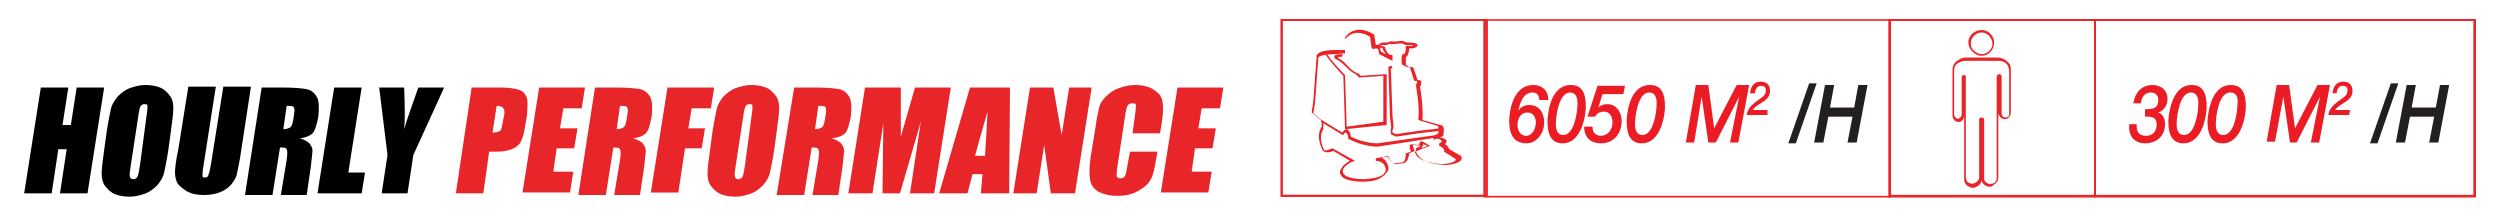
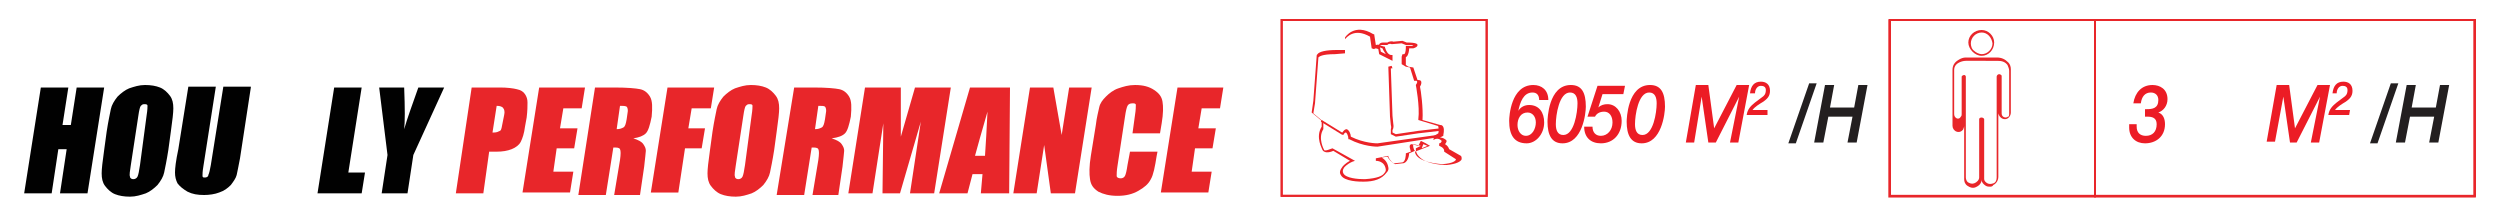
<svg xmlns="http://www.w3.org/2000/svg" xmlns:xlink="http://www.w3.org/1999/xlink" version="1.1" id="Layer_1" x="0px" y="0px" viewBox="0 0 300 26" style="enable-background:new 0 0 300 26;" xml:space="preserve">
  <style type="text/css">
	.st0{fill:#010101;}
	.st1{fill:#E8262A;}
	.st2{fill:none;stroke:#E8262A;stroke-width:0.239;stroke-miterlimit:2.613;}
	.st3{fill:#EB2227;}
	.st4{fill:#EC1C25;}
	.st5{fill:#231F20;}
	.st6{clip-path:url(#SVGID_2_);}
	.st7{fill-rule:evenodd;clip-rule:evenodd;fill:#E5E6E6;}
	.st8{fill-rule:evenodd;clip-rule:evenodd;fill:#939597;}
	.st9{fill:#FFFFFF;}
	.st10{fill-rule:evenodd;clip-rule:evenodd;fill:#FFFFFF;}
</style>
  <g>
    <g>
      <path class="st0" d="M12.5,10.5l-2,12.7H7.2L8,17.9H7l-0.8,5.3H2.9l2-12.7h3.3l-0.7,4.5h1l0.7-4.5H12.5z" />
      <path class="st0" d="M20.2,18c-0.2,1.3-0.4,2.2-0.5,2.7c-0.1,0.5-0.4,1-0.8,1.5c-0.4,0.4-0.9,0.8-1.4,1c-0.6,0.2-1.2,0.4-1.9,0.4    c-0.7,0-1.3-0.1-1.8-0.3c-0.5-0.2-0.9-0.6-1.2-1c-0.3-0.4-0.4-0.9-0.4-1.5c0-0.5,0.1-1.4,0.3-2.8l0.3-2.2c0.2-1.3,0.4-2.2,0.5-2.7    c0.1-0.5,0.4-1,0.8-1.5c0.4-0.4,0.9-0.8,1.4-1c0.6-0.2,1.2-0.4,1.9-0.4c0.7,0,1.3,0.1,1.8,0.3c0.5,0.2,0.9,0.6,1.2,1    s0.4,0.9,0.4,1.5c0,0.5-0.1,1.4-0.3,2.8L20.2,18z M17.6,13.8c0.1-0.6,0.1-1,0.1-1.1c0-0.2-0.2-0.2-0.4-0.2c-0.2,0-0.3,0.1-0.4,0.2    c-0.1,0.1-0.2,0.5-0.3,1.2l-0.9,5.9c-0.1,0.7-0.2,1.2-0.1,1.4c0,0.2,0.2,0.3,0.4,0.3c0.2,0,0.4-0.1,0.5-0.3    c0.1-0.2,0.2-0.7,0.3-1.4L17.6,13.8z" />
      <path class="st0" d="M30.1,10.5L28.8,19c-0.2,1-0.3,1.6-0.4,2c-0.1,0.4-0.4,0.8-0.7,1.2c-0.4,0.4-0.8,0.7-1.4,0.9    c-0.5,0.2-1.2,0.3-1.8,0.3c-0.8,0-1.4-0.1-2-0.4c-0.5-0.3-0.9-0.6-1.2-1c-0.2-0.4-0.3-0.8-0.3-1.3s0.1-1.4,0.4-2.8l1.2-7.5h3.3    L24.4,20c-0.1,0.6-0.1,0.9-0.1,1.1c0,0.2,0.1,0.2,0.3,0.2c0.2,0,0.4-0.1,0.4-0.3c0.1-0.2,0.2-0.6,0.3-1.2l1.5-9.4H30.1z" />
-       <path class="st0" d="M31.4,10.5h2.3c1.6,0,2.6,0.1,3.1,0.2c0.5,0.1,0.9,0.4,1.2,0.9s0.3,1.3,0.2,2.4c-0.2,1-0.4,1.7-0.7,2    c-0.3,0.3-0.8,0.5-1.5,0.6c0.6,0.2,1,0.4,1.2,0.7c0.2,0.3,0.3,0.5,0.3,0.8c0,0.2-0.1,0.9-0.2,1.9l-0.5,3.4h-3.1l0.7-4.2    c0.1-0.7,0.1-1.1,0-1.3s-0.4-0.2-0.8-0.2l-0.9,5.7h-3.3L31.4,10.5z M34.4,12.7l-0.4,2.8c0.4,0,0.6-0.1,0.8-0.2    c0.2-0.1,0.3-0.4,0.4-1l0.1-0.7c0.1-0.4,0-0.7-0.1-0.8C35,12.7,34.8,12.7,34.4,12.7z" />
      <path class="st0" d="M43.4,10.5l-1.6,10.2h2l-0.4,2.5h-5.3l2-12.7H43.4z" />
      <path class="st0" d="M53.3,10.5l-3.7,8.1l-0.7,4.6h-3.1l0.7-4.6l-1-8.1h3c0.1,2.5,0.1,4.2,0,5c0.4-1.4,1-3,1.7-5H53.3z" />
    </g>
    <g>
      <path class="st1" d="M56.6,10.5H60c0.9,0,1.6,0.1,2,0.2c0.5,0.1,0.8,0.3,1,0.6c0.2,0.3,0.3,0.6,0.3,1c0,0.4,0,1-0.1,1.8L63,15.2    c-0.1,0.8-0.3,1.4-0.5,1.8c-0.2,0.4-0.6,0.7-1.1,0.9c-0.5,0.2-1.1,0.3-1.8,0.3h-0.9L58,23.2h-3.3L56.6,10.5z M59.6,12.7l-0.5,3.2    c0.1,0,0.2,0,0.2,0c0.3,0,0.5-0.1,0.7-0.2s0.2-0.5,0.3-0.9l0.2-1c0.1-0.4,0-0.7-0.1-0.8C60.3,12.8,60,12.7,59.6,12.7z" />
      <path class="st1" d="M64.7,10.5h5.5l-0.4,2.5h-2.2l-0.4,2.4h2.1l-0.4,2.4h-2.1l-0.4,2.8h2.4l-0.4,2.5h-5.7L64.7,10.5z" />
      <path class="st1" d="M71.4,10.5h2.3c1.6,0,2.6,0.1,3.1,0.2c0.5,0.1,0.9,0.4,1.2,0.9s0.3,1.3,0.2,2.4c-0.2,1-0.4,1.7-0.7,2    c-0.3,0.3-0.8,0.5-1.5,0.6c0.6,0.2,1,0.4,1.2,0.7c0.2,0.3,0.3,0.5,0.3,0.8c0,0.2-0.1,0.9-0.2,1.9l-0.5,3.4h-3.1l0.7-4.2    c0.1-0.7,0.1-1.1,0-1.3s-0.4-0.2-0.8-0.2l-0.9,5.7h-3.3L71.4,10.5z M74.4,12.7l-0.4,2.8c0.4,0,0.6-0.1,0.8-0.2    c0.2-0.1,0.3-0.4,0.4-1l0.1-0.7c0.1-0.4,0-0.7-0.1-0.8C75,12.7,74.8,12.7,74.4,12.7z" />
      <path class="st1" d="M80.1,10.5h5.6l-0.4,2.5H83l-0.4,2.4h2l-0.4,2.4h-2l-0.8,5.3h-3.3L80.1,10.5z" />
      <path class="st1" d="M92.9,18c-0.2,1.3-0.4,2.2-0.5,2.7c-0.1,0.5-0.4,1-0.8,1.5c-0.4,0.4-0.9,0.8-1.4,1c-0.6,0.2-1.2,0.4-1.9,0.4    c-0.7,0-1.3-0.1-1.8-0.3c-0.5-0.2-0.9-0.6-1.2-1c-0.3-0.4-0.4-0.9-0.4-1.5c0-0.5,0.1-1.4,0.3-2.8l0.3-2.2c0.2-1.3,0.4-2.2,0.5-2.7    c0.1-0.5,0.4-1,0.8-1.5c0.4-0.4,0.9-0.8,1.4-1c0.6-0.2,1.2-0.4,1.9-0.4c0.7,0,1.3,0.1,1.8,0.3c0.5,0.2,0.9,0.6,1.2,1    s0.4,0.9,0.4,1.5c0,0.5-0.1,1.4-0.3,2.8L92.9,18z M90.2,13.8c0.1-0.6,0.1-1,0.1-1.1c0-0.2-0.2-0.2-0.4-0.2c-0.2,0-0.3,0.1-0.4,0.2    s-0.2,0.5-0.3,1.2l-0.9,5.9c-0.1,0.7-0.2,1.2-0.1,1.4c0,0.2,0.2,0.3,0.4,0.3c0.2,0,0.4-0.1,0.5-0.3c0.1-0.2,0.2-0.7,0.3-1.4    L90.2,13.8z" />
      <path class="st1" d="M95.3,10.5h2.3c1.6,0,2.6,0.1,3.1,0.2c0.5,0.1,0.9,0.4,1.2,0.9s0.3,1.3,0.2,2.4c-0.2,1-0.4,1.7-0.7,2    c-0.3,0.3-0.8,0.5-1.6,0.6c0.6,0.2,1,0.4,1.2,0.7c0.2,0.3,0.3,0.5,0.3,0.8c0,0.2-0.1,0.9-0.2,1.9l-0.5,3.4h-3.1l0.7-4.2    c0.1-0.7,0.1-1.1,0-1.3s-0.4-0.2-0.8-0.2l-0.9,5.7h-3.3L95.3,10.5z M98.2,12.7l-0.4,2.8c0.4,0,0.6-0.1,0.8-0.2    c0.2-0.1,0.3-0.4,0.4-1l0.1-0.7c0.1-0.4,0-0.7-0.1-0.8C98.9,12.7,98.6,12.7,98.2,12.7z" />
      <path class="st1" d="M114.1,10.5l-2,12.7h-2.9l1.3-8.6l-2.5,8.6h-2.1l0.1-8.4l-1.3,8.4h-2.9l2-12.7h4.3c0,0.8,0,1.7,0,2.7l0,3.2    l1.7-5.9H114.1z" />
      <path class="st1" d="M121.2,10.5l-0.1,12.7h-3.4l0.2-2.3h-1.2l-0.6,2.3h-3.4l3.7-12.7H121.2z M118.2,18.7c0.1-1.4,0.2-3.2,0.3-5.3    c-0.7,2.4-1.2,4.2-1.5,5.3H118.2z" />
      <path class="st1" d="M131,10.5l-2,12.7h-2.9l-0.8-5.8l-0.9,5.8h-2.8l2-12.7h2.8l1,5.7l0.9-5.7H131z" />
      <path class="st1" d="M139.2,16h-3.3l0.3-2.2c0.1-0.6,0.1-1,0.1-1.2c0-0.2-0.2-0.2-0.4-0.2c-0.3,0-0.5,0.1-0.6,0.3    c-0.1,0.2-0.2,0.6-0.3,1.3l-0.9,5.9c-0.1,0.6-0.1,1-0.1,1.2c0,0.2,0.2,0.3,0.5,0.3c0.2,0,0.4-0.1,0.5-0.3c0.1-0.2,0.2-0.6,0.3-1.3    l0.3-1.6h3.3l-0.1,0.5c-0.2,1.3-0.4,2.3-0.7,2.8c-0.3,0.6-0.8,1-1.5,1.4c-0.7,0.4-1.5,0.6-2.5,0.6c-1,0-1.7-0.2-2.3-0.5    c-0.6-0.4-0.9-0.8-1-1.5c-0.1-0.6-0.1-1.6,0.1-2.8l0.6-3.7c0.1-0.9,0.3-1.6,0.4-2.1c0.1-0.5,0.4-0.9,0.8-1.3    c0.4-0.4,0.9-0.8,1.5-1c0.6-0.2,1.2-0.4,2-0.4c1,0,1.7,0.2,2.3,0.6c0.6,0.4,0.9,0.8,1,1.4c0.1,0.6,0.1,1.4-0.1,2.6L139.2,16z" />
      <path class="st1" d="M141.3,10.5h5.5l-0.4,2.5h-2.2l-0.4,2.4h2.1l-0.4,2.4h-2.1l-0.4,2.8h2.4l-0.4,2.5h-5.7L141.3,10.5z" />
    </g>
    <rect x="153.8" y="2.4" class="st2" width="24.6" height="21.1" />
    <rect x="251.4" y="2.4" class="st2" width="45.6" height="21.1" />
    <rect x="226.8" y="2.4" class="st2" width="24.6" height="21.1" />
    <rect x="153.8" y="2.4" class="st2" width="24.6" height="21.1" />
    <g>
      <path class="st1" d="M297.1,23.7h-45.8V2.3h45.8V23.7z M251.5,23.5h45.3V2.5h-45.3V23.5z" />
    </g>
    <g>
      <path class="st1" d="M251.5,23.7h-24.9V2.3h24.9V23.7z M226.9,23.5h24.4V2.5h-24.4V23.5z" />
    </g>
-     <path class="st1" d="M238.8,22.4c-0.2,0-0.3,0-0.5-0.1c-0.3-0.2-0.5-0.4-0.5-0.7l0-0.1c0,0.5-0.3,0.8-0.8,1c-0.3,0.1-0.6,0-0.9-0.2   c-0.3-0.2-0.4-0.5-0.4-0.8l0-1.2l0-6.4c0,0.2-0.1,0.3-0.1,0.4c-0.2,0.3-0.5,0.4-0.8,0.3c-0.3-0.1-0.5-0.4-0.5-0.7l0-0.1V8.4   c0-0.5,0.2-0.9,0.7-1.2c0.3-0.2,0.6-0.3,0.9-0.3h0c0.7,0,1.4,0,2.1,0h1.6c0.6,0,1,0.2,1.4,0.6c0.2,0.2,0.3,0.5,0.3,0.8   c0,1.7,0,3.5,0,5.2c0,0.4-0.3,0.8-0.7,0.8h0c-0.4,0-0.7-0.3-0.8-0.7l0,3.3c0,1.4,0,2.9,0,4.3c0,0.4-0.2,0.8-0.6,1   C239.1,22.4,238.9,22.4,238.8,22.4 M237.8,14.1c0.1,0,0.3,0.1,0.3,0.2l0,0.1v6.9l0,0.2c0,0.2,0.2,0.4,0.4,0.5   c0.2,0.1,0.4,0.1,0.7,0c0.3-0.1,0.4-0.4,0.4-0.7c0-1.4,0-2.9,0-4.3l0-7.8c0-0.1,0.1-0.3,0.3-0.3l0,0c0.1,0,0.3,0.1,0.3,0.2l0,0.1   v4.3v0.1c0,0.3,0.2,0.5,0.5,0.5c0.1,0,0.2-0.1,0.3-0.1c0.1-0.1,0.1-0.2,0.1-0.3c0-1.7,0-3.5,0-5.2c0-0.2-0.1-0.5-0.2-0.7   c-0.3-0.4-0.7-0.5-1.2-0.5H238h-2.1h0c-0.3,0-0.6,0.1-0.8,0.2c-0.4,0.2-0.6,0.5-0.6,0.9l0,5.3c0,0.2,0.1,0.4,0.3,0.5   c0.2,0.1,0.4,0,0.5-0.2c0.1-0.1,0.1-0.2,0.1-0.3c0-1.1,0-2.1,0-3.2V9.4l0-0.2c0-0.1,0.2-0.2,0.3-0.2c0.1,0,0.2,0.1,0.2,0.2l0,0.1   l0,5.8l0,6.2c0,0.2,0.1,0.5,0.3,0.6c0.2,0.1,0.4,0.2,0.7,0.1c0.3-0.1,0.6-0.4,0.6-0.7v-6.9l0-0.1C237.5,14.2,237.6,14.1,237.8,14.1   L237.8,14.1" />
+     <path class="st1" d="M238.8,22.4c-0.2,0-0.3,0-0.5-0.1c-0.3-0.2-0.5-0.4-0.5-0.7l0-0.1c0,0.5-0.3,0.8-0.8,1c-0.3,0.1-0.6,0-0.9-0.2   c-0.3-0.2-0.4-0.5-0.4-0.8l0-6.4c0,0.2-0.1,0.3-0.1,0.4c-0.2,0.3-0.5,0.4-0.8,0.3c-0.3-0.1-0.5-0.4-0.5-0.7l0-0.1V8.4   c0-0.5,0.2-0.9,0.7-1.2c0.3-0.2,0.6-0.3,0.9-0.3h0c0.7,0,1.4,0,2.1,0h1.6c0.6,0,1,0.2,1.4,0.6c0.2,0.2,0.3,0.5,0.3,0.8   c0,1.7,0,3.5,0,5.2c0,0.4-0.3,0.8-0.7,0.8h0c-0.4,0-0.7-0.3-0.8-0.7l0,3.3c0,1.4,0,2.9,0,4.3c0,0.4-0.2,0.8-0.6,1   C239.1,22.4,238.9,22.4,238.8,22.4 M237.8,14.1c0.1,0,0.3,0.1,0.3,0.2l0,0.1v6.9l0,0.2c0,0.2,0.2,0.4,0.4,0.5   c0.2,0.1,0.4,0.1,0.7,0c0.3-0.1,0.4-0.4,0.4-0.7c0-1.4,0-2.9,0-4.3l0-7.8c0-0.1,0.1-0.3,0.3-0.3l0,0c0.1,0,0.3,0.1,0.3,0.2l0,0.1   v4.3v0.1c0,0.3,0.2,0.5,0.5,0.5c0.1,0,0.2-0.1,0.3-0.1c0.1-0.1,0.1-0.2,0.1-0.3c0-1.7,0-3.5,0-5.2c0-0.2-0.1-0.5-0.2-0.7   c-0.3-0.4-0.7-0.5-1.2-0.5H238h-2.1h0c-0.3,0-0.6,0.1-0.8,0.2c-0.4,0.2-0.6,0.5-0.6,0.9l0,5.3c0,0.2,0.1,0.4,0.3,0.5   c0.2,0.1,0.4,0,0.5-0.2c0.1-0.1,0.1-0.2,0.1-0.3c0-1.1,0-2.1,0-3.2V9.4l0-0.2c0-0.1,0.2-0.2,0.3-0.2c0.1,0,0.2,0.1,0.2,0.2l0,0.1   l0,5.8l0,6.2c0,0.2,0.1,0.5,0.3,0.6c0.2,0.1,0.4,0.2,0.7,0.1c0.3-0.1,0.6-0.4,0.6-0.7v-6.9l0-0.1C237.5,14.2,237.6,14.1,237.8,14.1   L237.8,14.1" />
    <path class="st1" d="M237.8,6.7c-0.4,0-0.8-0.2-1.1-0.5c-0.3-0.3-0.5-0.7-0.5-1.1c0-0.8,0.7-1.5,1.6-1.5h0c0.8,0,1.5,0.7,1.5,1.5   C239.3,6,238.6,6.7,237.8,6.7L237.8,6.7z M237.8,3.9c-0.7,0-1.3,0.6-1.3,1.3c0,0.3,0.1,0.7,0.4,0.9c0.2,0.2,0.6,0.4,0.9,0.4h0   c0.7,0,1.3-0.6,1.3-1.3C239,4.5,238.5,3.9,237.8,3.9L237.8,3.9z" />
    <g>
-       <path class="st3" d="M226.9,23.7H178V2.3h48.9V23.7z M178.3,23.5h48.4V2.5h-48.4V23.5z" />
-     </g>
+       </g>
    <g>
      <path class="st4" d="M184.7,12c0-0.6-0.3-0.9-0.8-0.9c-1.1,0-1.5,1.2-1.7,2.2l0,0c0.3-0.5,0.8-0.7,1.3-0.7c1.2,0,1.8,0.9,1.8,2.1    c0,1.4-1,2.5-2.1,2.5c-1.5,0-2.1-1-2.1-2.7c0-0.5,0.2-4.3,2.9-4.3c1,0,1.8,0.6,1.8,1.8H184.7z M184.3,14.7c0-0.7-0.4-1.2-1-1.2    c-0.8,0-1.2,0.7-1.2,1.5c0,0.7,0.4,1.3,1,1.3C183.9,16.3,184.3,15.4,184.3,14.7z" />
      <path class="st4" d="M188.5,10.2c1.3,0,1.8,0.9,1.8,2.6c0,0.8-0.4,4.4-2.8,4.4c-1.3,0-1.8-1-1.8-2.6    C185.7,14.3,185.8,10.2,188.5,10.2z M188.4,11.1c-1.3,0-1.7,2.7-1.7,3.8c0,0.7,0.2,1.3,0.9,1.3c1.3,0,1.7-2.7,1.7-3.8    C189.3,11.7,189.1,11.1,188.4,11.1z" />
      <path class="st4" d="M191.7,10.3h3.3l-0.2,1h-2.5l-0.5,1.6l0,0c0.3-0.3,0.7-0.4,1.1-0.4c1,0,1.7,0.9,1.7,2c0,1.6-1,2.7-2.5,2.7    c-1.2,0-2-0.7-2-2h1c0,0.7,0.4,1.1,1,1.1c0.8,0,1.4-0.7,1.4-1.6c0-0.8-0.4-1.3-1-1.3c-0.5,0-0.9,0.2-1.1,0.6h-0.9L191.7,10.3z" />
      <path class="st4" d="M198,10.2c1.3,0,1.8,0.9,1.8,2.6c0,0.8-0.4,4.4-2.8,4.4c-1.3,0-1.8-1-1.8-2.6C195.2,14.3,195.3,10.2,198,10.2    z M197.9,11.1c-1.3,0-1.7,2.7-1.7,3.8c0,0.7,0.2,1.3,0.9,1.3c1.3,0,1.7-2.7,1.7-3.8C198.8,11.7,198.6,11.1,197.9,11.1z" />
      <path class="st4" d="M203.5,10.2h1.5l0.7,5.2h0l2.7-5.2h1.5l-1.3,6.9h-1l1.1-5.5h0l-2.8,5.5H205l-0.8-5.5h0l-0.9,5.5h-1    L203.5,10.2z" />
    </g>
    <g>
      <path class="st4" d="M212.1,13.8h-2.5c0.1-0.7,0.5-1.1,1-1.5c0.3-0.2,0.5-0.4,0.8-0.6c0.3-0.2,0.5-0.4,0.5-0.9    c0-0.4-0.3-0.5-0.6-0.5c-0.4,0-0.7,0.4-0.7,0.9H210c0.1-0.9,0.5-1.4,1.3-1.4c0.6,0,1.1,0.3,1.1,1.1c0,0.7-0.4,1-0.8,1.3    c-0.5,0.3-1,0.6-1.3,1h1.8L212.1,13.8z" />
    </g>
    <g>
      <path class="st5" d="M214.6,17.2l2.5-7.2h0.9l-2.5,7.2H214.6z" />
      <path class="st5" d="M219,10.2h1.1l-0.5,2.7h2.9l0.5-2.7h1.1l-1.3,6.9h-1.1l0.6-3.1h-2.9l-0.6,3.1h-1.1L219,10.2z" />
    </g>
    <g>
      <path class="st4" d="M257.4,13.1h0.2c0.7,0,1.4-0.1,1.4-1.1c0-0.6-0.4-0.9-0.9-0.9c-0.7,0-1.1,0.5-1.2,1.3H256    c0.2-1.3,1-2.2,2.3-2.2c0.9,0,1.8,0.5,1.8,1.7c0,0.8-0.5,1.4-1.1,1.6v0c0.6,0.2,0.8,0.8,0.8,1.4c0,1.5-1.1,2.3-2.4,2.3    c-1.1,0-1.9-0.7-1.9-1.9c0-0.2,0-0.3,0-0.4h0.9c0,0.1,0,0.2,0,0.3c0,0.7,0.4,1.1,1.1,1.1c0.8,0,1.3-0.5,1.3-1.4    c0-0.8-0.6-0.9-1.1-0.9h-0.3L257.4,13.1z" />
-       <path class="st4" d="M263,10.2c1.3,0,1.8,0.9,1.8,2.6c0,0.8-0.4,4.4-2.8,4.4c-1.3,0-1.8-1-1.8-2.6C260.2,14.3,260.4,10.2,263,10.2    z M262.9,11.1c-1.3,0-1.7,2.7-1.7,3.8c0,0.7,0.2,1.3,0.9,1.3c1.3,0,1.7-2.7,1.7-3.8C263.8,11.7,263.6,11.1,262.9,11.1z" />
-       <path class="st4" d="M267.7,10.2c1.3,0,1.8,0.9,1.8,2.6c0,0.8-0.4,4.4-2.8,4.4c-1.3,0-1.8-1-1.8-2.6    C264.9,14.3,265.1,10.2,267.7,10.2z M267.6,11.1c-1.3,0-1.7,2.7-1.7,3.8c0,0.7,0.2,1.3,0.9,1.3c1.3,0,1.7-2.7,1.7-3.8    C268.6,11.7,268.4,11.1,267.6,11.1z" />
      <path class="st4" d="M273.2,10.2h1.5l0.7,5.2h0l2.7-5.2h1.5l-1.3,6.9h-1l1.1-5.5h0l-2.8,5.5h-0.8l-0.8-5.5h0L273,17h-1L273.2,10.2    z" />
    </g>
    <g>
      <path class="st4" d="M281.9,13.8h-2.5c0.1-0.7,0.5-1.1,1-1.5c0.3-0.2,0.5-0.4,0.8-0.6c0.3-0.2,0.5-0.4,0.5-0.9    c0-0.4-0.3-0.5-0.6-0.5c-0.4,0-0.7,0.4-0.7,0.9h-0.5c0.1-0.9,0.5-1.4,1.3-1.4c0.6,0,1.1,0.3,1.1,1.1c0,0.7-0.4,1-0.8,1.3    c-0.5,0.3-1,0.6-1.3,1h1.8L281.9,13.8z" />
    </g>
    <g>
      <path class="st5" d="M284.4,17.2l2.5-7.2h0.9l-2.5,7.2H284.4z" />
      <path class="st5" d="M288.8,10.2h1.1l-0.5,2.7h2.9l0.5-2.7h1.1l-1.3,6.9h-1.1l0.6-3.1h-2.9l-0.6,3.1h-1.1L288.8,10.2z" />
    </g>
    <g>
      <defs>
        <rect id="SVGID_1_" x="153.6" y="2.5" width="25" height="21" />
      </defs>
      <clipPath id="SVGID_2_">
        <use xlink:href="#SVGID_1_" style="overflow:visible;" />
      </clipPath>
      <g class="st6">
        <g>
          <path class="st0" d="M42.3,10.6L38,19.8l-0.8,5.3h-3.5l0.8-5.3l-1.2-9.3h3.5c0.1,2.8,0.1,4.7,0,5.7c0.5-1.6,1.1-3.5,1.9-5.7      H42.3z M32.2,10.6l-1.8,11.6h2.3l-0.5,2.9h-6.1l2.3-14.5H32.2z M21.9,13l-0.5,3.2c0.4,0,0.7-0.1,0.9-0.2      c0.2-0.1,0.3-0.5,0.4-1.1l0.1-0.8c0.1-0.5,0-0.8-0.1-0.9C22.6,13.1,22.3,13,21.9,13 M18.5,10.6h2.7c1.8,0,3,0.1,3.6,0.2      c0.6,0.1,1.1,0.5,1.4,1.1c0.3,0.6,0.4,1.5,0.2,2.7c-0.2,1.1-0.4,1.9-0.8,2.3c-0.3,0.4-0.9,0.6-1.8,0.7c0.7,0.2,1.2,0.4,1.4,0.7      c0.2,0.3,0.3,0.6,0.3,0.9c0,0.3-0.1,1-0.2,2.2l-0.6,3.8h-3.5l0.8-4.8c0.1-0.8,0.1-1.3,0-1.4c-0.1-0.2-0.4-0.3-0.9-0.3l-1,6.6      h-3.8L18.5,10.6z M17,10.6l-1.5,9.7c-0.2,1.1-0.3,1.9-0.5,2.3c-0.1,0.4-0.4,0.9-0.9,1.4c-0.4,0.5-1,0.8-1.6,1.1      c-0.6,0.2-1.3,0.4-2.1,0.4c-0.9,0-1.6-0.1-2.2-0.4c-0.6-0.3-1.1-0.7-1.3-1.1c-0.3-0.5-0.4-0.9-0.4-1.5c0-0.5,0.2-1.6,0.4-3.2      l1.4-8.6h3.8l-1.7,10.9c-0.1,0.6-0.1,1-0.1,1.2c0,0.2,0.2,0.3,0.4,0.3c0.2,0,0.4-0.1,0.5-0.3c0.1-0.2,0.2-0.7,0.3-1.4l1.7-10.7      H17z M2.7,14.3c0.1-0.7,0.1-1.1,0.1-1.3c0-0.2-0.2-0.3-0.4-0.3c-0.2,0-0.4,0.1-0.5,0.2c-0.1,0.1-0.3,0.6-0.4,1.4l-1.1,6.8      c-0.1,0.8-0.2,1.4-0.1,1.6c0,0.2,0.2,0.3,0.4,0.3c0.3,0,0.4-0.1,0.5-0.3c0.1-0.2,0.2-0.8,0.4-1.6L2.7,14.3z M5.7,19.1      c-0.2,1.5-0.4,2.5-0.6,3.1c-0.2,0.6-0.5,1.2-0.9,1.7c-0.4,0.5-1,0.9-1.6,1.2c-0.7,0.3-1.4,0.4-2.2,0.4c-0.8,0-1.5-0.1-2-0.4      c-0.6-0.3-1-0.6-1.3-1.1c-0.3-0.5-0.4-1.1-0.4-1.7c0-0.6,0.2-1.6,0.4-3.1l0.4-2.5c0.2-1.5,0.4-2.5,0.6-3.1      c0.2-0.6,0.5-1.2,0.9-1.7c0.4-0.5,1-0.9,1.6-1.2c0.7-0.3,1.4-0.4,2.2-0.4c0.8,0,1.5,0.1,2,0.4c0.6,0.3,1,0.6,1.3,1.1      c0.3,0.5,0.4,1.1,0.4,1.7c0,0.6-0.2,1.6-0.4,3.1L5.7,19.1z M-3.1,10.6l-2.3,14.5h-3.8l1-6.1h-1.1l-1,6.1h-3.8l2.3-14.5H-8      l-0.8,5.2h1.1l0.8-5.2H-3.1z" />
        </g>
      </g>
      <g class="st6">
        <g>
          <path class="st3" d="M142.9,10.6h6.3l-0.5,2.9h-2.5l-0.4,2.8h2.4l-0.4,2.8h-2.4l-0.5,3.2h2.8l-0.5,2.9h-6.6L142.9,10.6z       M140.5,16.9h-3.8l0.4-2.5c0.1-0.7,0.1-1.2,0.1-1.4c-0.1-0.2-0.2-0.3-0.5-0.3c-0.3,0-0.5,0.1-0.6,0.3c-0.1,0.2-0.2,0.7-0.4,1.4      l-1.1,6.8c-0.1,0.7-0.1,1.2-0.1,1.4c0.1,0.2,0.2,0.3,0.5,0.3c0.3,0,0.5-0.1,0.6-0.3c0.1-0.2,0.2-0.7,0.4-1.5l0.3-1.8h3.8      l-0.1,0.6c-0.2,1.5-0.5,2.6-0.8,3.2c-0.3,0.6-0.9,1.2-1.7,1.7c-0.8,0.5-1.7,0.7-2.8,0.7c-1.1,0-2-0.2-2.6-0.6      c-0.7-0.4-1-1-1.2-1.7c-0.1-0.7-0.1-1.8,0.2-3.2l0.7-4.2c0.2-1,0.3-1.8,0.5-2.4c0.2-0.5,0.4-1,0.9-1.5c0.4-0.5,1-0.9,1.7-1.1      c0.7-0.3,1.4-0.4,2.2-0.4c1.1,0,2,0.2,2.7,0.6c0.7,0.4,1,1,1.2,1.6c0.1,0.6,0.1,1.6-0.1,3L140.5,16.9z M131.2,10.6l-2.3,14.5      h-3.3l-0.9-6.6l-1,6.6h-3.2l2.3-14.5h3.2l1.1,6.5l1-6.5H131.2z M116.5,19.9c0.1-1.6,0.2-3.7,0.4-6.1c-0.8,2.8-1.4,4.8-1.7,6.1      H116.5z M119.9,10.6l-0.1,14.5h-3.9l0.2-2.6h-1.4l-0.6,2.6h-3.9l4.2-14.5H119.9z M111.9,10.6l-2.3,14.5h-3.3l1.5-9.8l-2.9,9.8      h-2.3l0.1-9.6l-1.5,9.6h-3.3l2.3-14.5h4.9c0,0.9,0,1.9,0,3.1l-0.1,3.7l1.9-6.8H111.9z M93.7,13l-0.5,3.2c0.4,0,0.7-0.1,0.9-0.2      c0.2-0.1,0.3-0.5,0.4-1.1l0.1-0.8c0.1-0.5,0-0.8-0.1-0.9C94.4,13.1,94.1,13,93.7,13 M90.3,10.6H93c1.8,0,3,0.1,3.6,0.2      c0.6,0.1,1.1,0.5,1.4,1.1c0.3,0.6,0.4,1.5,0.2,2.7c-0.2,1.1-0.4,1.9-0.8,2.3c-0.3,0.4-0.9,0.6-1.8,0.7c0.7,0.2,1.2,0.4,1.4,0.7      c0.2,0.3,0.3,0.6,0.3,0.9c0,0.3-0.1,1-0.2,2.2l-0.6,3.8H93l0.8-4.8c0.1-0.8,0.1-1.3,0-1.4c-0.1-0.2-0.4-0.3-0.9-0.3l-1,6.6H88      L90.3,10.6z M84.5,14.3c0.1-0.7,0.1-1.1,0.1-1.3c0-0.2-0.2-0.3-0.4-0.3c-0.2,0-0.4,0.1-0.5,0.2c-0.1,0.1-0.3,0.6-0.4,1.4      l-1.1,6.8c-0.1,0.8-0.2,1.4-0.1,1.6c0,0.2,0.2,0.3,0.4,0.3c0.3,0,0.4-0.1,0.5-0.3c0.1-0.2,0.2-0.8,0.4-1.6L84.5,14.3z       M87.6,19.1c-0.2,1.5-0.4,2.5-0.6,3.1c-0.2,0.6-0.5,1.2-0.9,1.7c-0.4,0.5-1,0.9-1.7,1.2c-0.7,0.3-1.4,0.4-2.2,0.4      c-0.8,0-1.5-0.1-2-0.4c-0.6-0.3-1-0.6-1.3-1.1c-0.3-0.5-0.4-1.1-0.4-1.7c0-0.6,0.2-1.6,0.4-3.1l0.4-2.5c0.2-1.5,0.4-2.5,0.6-3.1      c0.2-0.6,0.5-1.2,0.9-1.7c0.4-0.5,1-0.9,1.7-1.2c0.7-0.3,1.4-0.4,2.2-0.4c0.8,0,1.5,0.1,2,0.4c0.6,0.3,1,0.6,1.3,1.1      c0.3,0.5,0.4,1.1,0.4,1.7c0,0.6-0.2,1.6-0.4,3.1L87.6,19.1z M72.9,10.6h6.4l-0.5,2.9h-2.6l-0.4,2.8h2.3L77.7,19h-2.3l-1,6.1      h-3.8L72.9,10.6z M66.4,13l-0.5,3.2c0.4,0,0.7-0.1,0.9-0.2c0.2-0.1,0.3-0.5,0.4-1.1l0.1-0.8c0.1-0.5,0-0.8-0.1-0.9      C67.1,13.1,66.9,13,66.4,13 M63,10.6h2.7c1.8,0,3,0.1,3.6,0.2c0.6,0.1,1.1,0.5,1.4,1.1c0.3,0.6,0.4,1.5,0.2,2.7      c-0.2,1.1-0.4,1.9-0.8,2.3c-0.3,0.4-0.9,0.6-1.8,0.7c0.7,0.2,1.2,0.4,1.4,0.7c0.2,0.3,0.3,0.6,0.3,0.9c0,0.3-0.1,1-0.2,2.2      l-0.6,3.8h-3.5l0.8-4.8c0.1-0.8,0.1-1.3,0-1.4c-0.1-0.2-0.4-0.3-0.9-0.3l-1,6.6h-3.8L63,10.6z M55.4,10.6h6.3l-0.5,2.9h-2.5      l-0.4,2.8h2.4L60.2,19h-2.4l-0.5,3.2h2.8l-0.5,2.9h-6.6L55.4,10.6z M49.5,13L49,16.7c0.1,0,0.2,0,0.3,0c0.4,0,0.6-0.1,0.8-0.3      c0.2-0.2,0.3-0.5,0.4-1.1l0.2-1.2c0.1-0.5,0.1-0.8-0.1-1C50.3,13.1,50,13,49.5,13 M46.2,10.6H50c1,0,1.8,0.1,2.3,0.2      c0.5,0.2,0.9,0.4,1.1,0.7c0.2,0.3,0.4,0.7,0.4,1.1c0,0.4,0,1.1-0.2,2l-0.2,1.3c-0.1,0.9-0.4,1.6-0.6,2c-0.3,0.4-0.7,0.8-1.2,1      c-0.5,0.2-1.2,0.3-2.1,0.3h-1l-0.9,5.9h-3.8L46.2,10.6z" />
        </g>
      </g>
      <g class="st6">
        <g>
          <path class="st3" d="M252.7,25.5h-17.9V1.1h17.9V25.5z M235.1,25.3h17.4V1.4h-17.4V25.3z" />
        </g>
      </g>
      <g class="st6">
        <g>
          <rect x="252.6" y="1.2" class="st7" width="43.5" height="24.2" />
        </g>
      </g>
      <g class="st6">
        <g>
          <path class="st3" d="M296.2,25.5h-43.7V1.1h43.7V25.5z M252.7,25.3h43.2V1.4h-43.2V25.3z" />
        </g>
      </g>
      <g class="st6">
        <g>
          <path class="st3" d="M244.9,22.8c-0.6,0-0.9-0.3-0.9-0.9v-5.5h-0.2v-1.8h-0.1v1.8h-0.3v5.5c0,0.6-0.3,0.9-0.9,0.9      c-0.6,0-0.9-0.3-0.9-0.9v-5.5h-0.3v-1.9l-0.2-0.4l0.1-0.2l-1.5-2.1c-0.3-0.5-0.5-0.8-0.5-1.1c0-0.2,0-0.3,0.1-0.5l1.5-2.5      c0.3-0.5,0.6-0.7,1-0.7h1.2c-0.2-0.1-0.3-0.2-0.4-0.4c-0.3-0.3-0.4-0.7-0.4-1.2c0-0.5,0.1-0.8,0.4-1.2c0.3-0.3,0.6-0.5,1-0.5      c0.4,0,0.7,0.2,1,0.5c0.3,0.3,0.4,0.7,0.4,1.2c0,0.4-0.1,0.8-0.4,1.2c-0.1,0.2-0.3,0.3-0.4,0.4h1.2c0.4,0,0.7,0.2,1,0.7l1.5,2.5      c0.1,0.2,0.1,0.3,0.1,0.5c0,0.3-0.2,0.7-0.5,1.1l-1.5,2.1l0.1,0.2l-0.2,0.4v1.9h-0.3v5.5C245.8,22.5,245.5,22.8,244.9,22.8z       M244.1,16.1h0.2v5.8c0,0.4,0.2,0.6,0.6,0.6c0.4,0,0.6-0.2,0.6-0.6v-5.8h0.3v-1.7l0.2-0.3l-0.5-1.5V9l0.2-0.1l1.4,1.8l-1.2,1.7      l0.4,0.9l1.2-1.7c0.4-0.5,0.4-0.8,0.4-1c0-0.1,0-0.2-0.1-0.4l-1.5-2.5c-0.2-0.4-0.5-0.6-0.8-0.6H242c-0.3,0-0.5,0.2-0.8,0.6      l-1.5,2.5c-0.1,0.1-0.1,0.2-0.1,0.4c0,0.2,0.1,0.5,0.4,1l1.2,1.7l0.4-0.9l-1.2-1.7l1.4-1.8l0.2,0.1l0,3.5l-0.5,1.5l0.2,0.3v1.7      h0.3v5.8c0,0.4,0.2,0.6,0.6,0.6c0.4,0,0.6-0.2,0.6-0.6v-5.8h0.3v-1.8h0.6V16.1z M240.8,10.8l1,1.5V9.5L240.8,10.8z M245.7,9.5      v2.8l1-1.5L245.7,9.5z M243.7,4.1c-0.3,0-0.6,0.1-0.8,0.4c-0.2,0.3-0.3,0.6-0.3,1c0,0.4,0.1,0.7,0.3,1c0.2,0.3,0.5,0.4,0.8,0.4      c0.3,0,0.6-0.1,0.8-0.4c0.2-0.3,0.3-0.6,0.3-1c0-0.4-0.1-0.7-0.3-1C244.3,4.2,244.1,4.1,243.7,4.1z" />
        </g>
      </g>
      <g class="st6">
        <g>
          <path class="st0" d="M286.1,17.4l1-6.6h1.3l-0.4,2.6h1.7l0.4-2.6h1.3l-1,6.6H289l0.5-3.1h-1.7l-0.5,3.1H286.1z M282.5,18.1      l3.2-7.4h0.9l-3.3,7.4H282.5z M283,12.3l-0.1,0.5h-1.8l0-0.2c0-0.2,0.1-0.4,0.2-0.6c0.1-0.2,0.2-0.3,0.3-0.4      c0.1-0.1,0.2-0.2,0.3-0.3c0.1-0.1,0.2-0.2,0.4-0.3c0.2-0.1,0.3-0.3,0.3-0.3c0.1-0.1,0.1-0.2,0.1-0.3c0-0.3,0-0.4-0.3-0.4      c-0.1,0-0.2,0-0.3,0.1c-0.1,0.1-0.1,0.2-0.1,0.4l0,0.2h-0.6l0-0.2c0-0.2,0.1-0.4,0.2-0.5c0.1-0.1,0.2-0.3,0.4-0.3      c0.2-0.1,0.3-0.1,0.5-0.1c0.2,0,0.3,0,0.5,0.1c0.1,0.1,0.2,0.2,0.3,0.3c0.1,0.1,0.1,0.3,0.1,0.5c0,0.2-0.1,0.3-0.2,0.5      c-0.1,0.2-0.2,0.3-0.4,0.5c-0.2,0.1-0.3,0.2-0.4,0.3c-0.1,0.1-0.2,0.2-0.3,0.3c-0.1,0.1-0.2,0.2-0.2,0.3H283z M275,10.8l-1,6.6      h1.2l0.9-6l0.3,6h0.9l2.2-6l-0.9,6h1.2l1-6.6h-2l-1.6,4.3l-0.2-4.3H275z M269.1,12.4l-0.6,3.5c0,0.2,0,0.3,0.1,0.4      c0.1,0.1,0.3,0.2,0.4,0.2c0.2,0,0.3-0.1,0.5-0.2c0.1-0.1,0.2-0.3,0.2-0.4l0.6-3.5c0-0.2,0-0.3-0.1-0.4c-0.1-0.1-0.2-0.2-0.4-0.2      c-0.2,0-0.3,0.1-0.5,0.2C269.2,12,269.1,12.2,269.1,12.4 M267.3,15.8l0.5-3.3c0.1-0.3,0.2-0.6,0.4-0.9c0.2-0.3,0.5-0.5,0.8-0.6      c0.3-0.1,0.6-0.2,1-0.2c0.4,0,0.7,0.1,0.9,0.2c0.3,0.1,0.4,0.3,0.5,0.6c0.1,0.3,0.1,0.6,0.1,0.9l-0.5,3.3      c-0.1,0.3-0.2,0.7-0.4,0.9c-0.2,0.3-0.4,0.5-0.7,0.6c-0.3,0.1-0.6,0.2-1,0.2c-0.3,0-0.6-0.1-0.9-0.2c-0.3-0.1-0.4-0.3-0.6-0.6      C267.3,16.4,267.3,16.1,267.3,15.8 M264.4,12.4l-0.6,3.5c0,0.2,0,0.3,0.1,0.4c0.1,0.1,0.3,0.2,0.4,0.2c0.2,0,0.3-0.1,0.5-0.2      c0.1-0.1,0.2-0.3,0.2-0.4l0.6-3.5c0-0.2,0-0.3-0.1-0.4c-0.1-0.1-0.2-0.2-0.4-0.2c-0.2,0-0.3,0.1-0.5,0.2      C264.5,12,264.4,12.2,264.4,12.4 M262.7,15.8l0.5-3.3c0.1-0.3,0.2-0.6,0.4-0.9c0.2-0.3,0.5-0.5,0.8-0.6c0.3-0.1,0.6-0.2,1-0.2      c0.4,0,0.7,0.1,0.9,0.2c0.3,0.1,0.4,0.3,0.5,0.6c0.1,0.3,0.1,0.6,0.1,0.9l-0.5,3.3c-0.1,0.3-0.2,0.7-0.4,0.9      c-0.2,0.3-0.4,0.5-0.7,0.6c-0.3,0.1-0.6,0.2-1,0.2c-0.3,0-0.6-0.1-0.9-0.2c-0.3-0.1-0.4-0.3-0.6-0.6S262.6,16.1,262.7,15.8       M260.1,14.4h-0.5l0.1-0.9h0.4c0.4,0,0.6-0.1,0.8-0.3c0.1-0.2,0.2-0.5,0.3-0.8c0.1-0.5-0.1-0.7-0.5-0.7c-0.2,0-0.4,0.1-0.5,0.2      c-0.1,0.1-0.2,0.3-0.3,0.6l0,0.2h-1.1l0-0.3c0.1-0.5,0.3-0.9,0.7-1.2c0.4-0.3,0.8-0.5,1.4-0.5c0.4,0,0.7,0.1,0.9,0.2      c0.2,0.1,0.4,0.3,0.5,0.6c0.1,0.2,0.1,0.5,0.1,0.9c-0.1,0.4-0.2,0.7-0.4,1c-0.2,0.2-0.5,0.4-0.8,0.5c0.7,0.2,0.9,0.7,0.8,1.7      c-0.1,0.5-0.2,0.8-0.4,1.1c-0.2,0.3-0.4,0.5-0.7,0.6c-0.3,0.1-0.7,0.2-1.1,0.2c-0.6,0-1-0.2-1.2-0.5c-0.2-0.3-0.3-0.8-0.2-1.3      l0.1-0.4h1.1l0,0.2c-0.1,0.6,0.1,1,0.5,1c0.3,0,0.5-0.1,0.6-0.3c0.1-0.2,0.2-0.4,0.2-0.8c0.1-0.4,0.1-0.7,0-0.9      C260.5,14.5,260.3,14.4,260.1,14.4" />
        </g>
      </g>
      <g class="st6">
        <g>
          <rect x="179.8" y="1.2" class="st7" width="54.9" height="24.2" />
        </g>
      </g>
      <g class="st6">
        <g>
          <path class="st3" d="M234.9,25.5h-55.2V1.1h55.2V25.5z M180,25.3h54.6V1.4H180V25.3z" />
        </g>
      </g>
      <g class="st6">
        <g>
          <path class="st3" d="M180,25.5h-28.4V1.1H180V25.5z M151.8,25.3h27.9V1.4h-27.9V25.3z" />
        </g>
      </g>
      <g class="st6">
        <g>
          <path class="st0" d="M218.3,17.4l0.9-6.6h1.1l-0.4,2.6h1.5l0.4-2.6h4l-0.9,6.6h-4l0.4-3.1h-1.5l-0.4,3.1H218.3z M215.1,18.2      l2.9-7.4h0.8l-2.9,7.4H215.1z M215.5,12.3l-0.1,0.5h-1.6l0-0.2c0-0.2,0.1-0.4,0.2-0.6c0.1-0.2,0.2-0.3,0.3-0.4      c0.1-0.1,0.2-0.2,0.3-0.3c0.1-0.1,0.2-0.2,0.3-0.3c0.1-0.1,0.2-0.3,0.3-0.3c0-0.1,0.1-0.2,0.1-0.3c0-0.3,0-0.4-0.2-0.4      c-0.1,0-0.2,0-0.2,0.1c-0.1,0.1-0.1,0.2-0.1,0.4l0,0.2h-0.5l0-0.2c0-0.2,0.1-0.4,0.2-0.5c0.1-0.2,0.2-0.3,0.4-0.3      c0.1-0.1,0.3-0.1,0.4-0.1c0.2,0,0.3,0,0.4,0.1c0.1,0.1,0.2,0.2,0.3,0.3c0.1,0.1,0.1,0.3,0,0.5c0,0.2-0.1,0.3-0.2,0.5      c-0.1,0.2-0.2,0.3-0.4,0.5c-0.1,0.1-0.3,0.2-0.4,0.3c-0.1,0.1-0.2,0.2-0.3,0.3c-0.1,0.1-0.1,0.2-0.2,0.3H215.5z M208.3,10.8      l-0.9,6.6h1.1l0.9-6l0.3,6h0.8l2-6l-0.9,6h1.1l0.9-6.6h-1.8l-1.4,4.3l-0.2-4.3H208.3z M203,12.4l-0.5,3.5c0,0.2,0,0.3,0.1,0.4      c0.1,0.1,0.2,0.2,0.4,0.2c0.2,0,0.3-0.1,0.4-0.2c0.1-0.1,0.2-0.3,0.2-0.4l0.5-3.5c0-0.2,0-0.3-0.1-0.4c-0.1-0.1-0.2-0.2-0.4-0.2      c-0.2,0-0.3,0.1-0.4,0.2C203.1,12,203,12.2,203,12.4 M201.4,15.8l0.5-3.3c0-0.3,0.2-0.6,0.4-0.9c0.2-0.3,0.4-0.5,0.7-0.6      c0.3-0.1,0.6-0.2,0.9-0.2c0.3,0,0.6,0.1,0.8,0.2c0.2,0.1,0.4,0.3,0.5,0.6c0.1,0.3,0.1,0.6,0.1,0.9l-0.5,3.3      c0,0.3-0.2,0.7-0.3,0.9c-0.2,0.3-0.4,0.5-0.7,0.6s-0.6,0.2-0.9,0.2c-0.3,0-0.6-0.1-0.8-0.2c-0.2-0.1-0.4-0.3-0.5-0.6      C201.4,16.4,201.4,16.1,201.4,15.8 M198.6,14.3h-1l0.6-3.5h2.9l-0.1,1h-2l-0.2,1.4c0.3-0.3,0.6-0.4,0.9-0.4c0.5,0,0.8,0.2,1,0.5      c0.2,0.3,0.2,0.8,0.2,1.4l-0.1,0.6c-0.1,0.4-0.1,0.7-0.2,1c-0.1,0.3-0.2,0.5-0.4,0.7c-0.2,0.2-0.3,0.3-0.6,0.4      c-0.2,0.1-0.5,0.1-0.8,0.1c-0.5,0-0.9-0.2-1.2-0.5c-0.3-0.3-0.3-0.8-0.3-1.4l0-0.3h1c-0.1,0.4-0.1,0.8,0,0.9      c0.1,0.2,0.2,0.2,0.4,0.2c0.1,0,0.3,0,0.4-0.1c0.1-0.1,0.2-0.2,0.2-0.3c0.1-0.2,0.1-0.4,0.2-0.7l0.1-0.6c0.1-0.6-0.1-1-0.5-1      c-0.1,0-0.2,0-0.4,0.1C198.8,14.1,198.7,14.2,198.6,14.3 M194.9,12.4l-0.5,3.5c0,0.2,0,0.3,0.1,0.4c0.1,0.1,0.2,0.2,0.4,0.2      c0.2,0,0.3-0.1,0.4-0.2c0.1-0.1,0.2-0.3,0.2-0.4l0.5-3.5c0-0.2,0-0.3-0.1-0.4c-0.1-0.1-0.2-0.2-0.4-0.2c-0.2,0-0.3,0.1-0.4,0.2      C195,12,194.9,12.2,194.9,12.4 M193.3,15.8l0.5-3.3c0.1-0.3,0.2-0.6,0.3-0.9c0.2-0.3,0.4-0.5,0.7-0.6c0.3-0.1,0.6-0.2,0.9-0.2      c0.3,0,0.6,0.1,0.8,0.2c0.2,0.1,0.4,0.3,0.5,0.6c0.1,0.3,0.1,0.6,0.1,0.9l-0.5,3.3c0,0.3-0.2,0.7-0.3,0.9      c-0.2,0.3-0.4,0.5-0.7,0.6c-0.3,0.1-0.6,0.2-0.9,0.2c-0.3,0-0.6-0.1-0.8-0.2c-0.2-0.1-0.4-0.3-0.5-0.6      C193.3,16.4,193.3,16.1,193.3,15.8 M191.4,15.9l0.2-1.3c0-0.2,0-0.3-0.1-0.5c-0.1-0.1-0.2-0.2-0.3-0.2c-0.2,0-0.3,0.1-0.4,0.2      c-0.1,0.1-0.2,0.3-0.2,0.5l-0.2,1.3c-0.1,0.4,0.1,0.7,0.4,0.7C191.1,16.6,191.3,16.3,191.4,15.9 M189.3,16l0.5-3.4      c0-0.3,0.2-0.7,0.3-0.9c0.2-0.3,0.4-0.5,0.6-0.7c0.3-0.2,0.6-0.2,0.9-0.2c0.3,0,0.6,0.1,0.8,0.2c0.2,0.1,0.4,0.3,0.5,0.5      c0.1,0.2,0.1,0.5,0.1,0.8l0,0.1h-1.1l0-0.1c0-0.2,0-0.3-0.1-0.4c-0.1-0.1-0.2-0.1-0.4-0.1c-0.2,0-0.3,0.1-0.4,0.2      c-0.1,0.1-0.2,0.4-0.2,0.7l-0.1,0.8c0.1-0.1,0.3-0.2,0.5-0.3c0.2-0.1,0.4-0.1,0.5-0.1c0.2,0,0.4,0.1,0.6,0.2      c0.2,0.1,0.3,0.3,0.4,0.5c0.1,0.2,0.1,0.5,0,0.8l-0.2,1.6c-0.1,0.5-0.3,0.9-0.6,1.2c-0.3,0.3-0.7,0.4-1.2,0.4      c-0.3,0-0.5-0.1-0.8-0.2c-0.2-0.1-0.4-0.3-0.5-0.5C189.2,16.6,189.2,16.3,189.3,16" />
        </g>
      </g>
      <g class="st6">
        <g>
          <path class="st3" d="M163.6,21.8c-0.4,0-2.3,0-2.7-0.8c-0.2-0.3-0.1-0.6,0.2-1c0,0,0.3-0.4,0.9-0.7l-2-1.2      c-0.2,0.1-1,0.4-1.3-0.1c0-0.1-0.9-1.5-0.1-2.8l0-0.7l-1.2-1l0.2-1.4l0.4-5.4c0-0.1,0-0.1,0.1-0.2c0.2-0.3,1-0.5,2.3-0.5l1,0      l0-1.5l0,0c0,0,1.1-1.8,3.4-0.4l0.1,0l0.2,1.3c0.1,0,0.3-0.1,0.4,0c0,0,0-0.1,0-0.1c0.1-0.1,0.2-0.2,0.5-0.2h0.5      c0.1-0.1,0.5-0.2,0.7-0.1l1.1-0.1l0.5,0.2c1.2,0,1.3,0.2,1.3,0.3c0,0.2-0.2,0.3-0.5,0.4l0,0l-0.5,0c0,0.3-0.1,0.8-0.3,1      c0,0-0.1,0-0.1,0.1v0.9l0.3,0.2l0.6,0.1l0.5,1.5c0.1,0,0.3,0,0.4,0.1c0.1,0.1,0.1,0.4-0.1,0.7c0.1,0.4,0.4,2.6,0.3,4l2.1,0.6      c0.1,0,0.2,0,0.3,0.1c0.2,0.2,0.2,0.6,0.1,1.1l0,0.1l-0.4,0.2c0.2,0,0.6,0.1,0.8,0.4l0,0v0c0,0.1-0.1,0.3-0.2,0.4      c0.2,0.1,0.4,0.3,0.5,0.6l1.4,0.8c0.1,0.1,0.1,0.2,0.1,0.4c-0.1,0.3-0.7,0.6-1.8,0.7c-0.1,0-2.4,0-3.3-1      c-0.3-0.3-0.4-0.6-0.4-0.9l0-0.1l0.6-0.3l-0.9-0.2c0,0.1-0.1,0.2,0.1,0.7l0.1,0.1l-0.7,0.3c0,0.3-0.2,1.2-0.8,1.2l-0.9,0.1l0,0      c0,0-0.6-0.3-0.9-0.9l-0.7,0.1c0.3,0.2,0.7,0.5,0.8,1.2l0,0c0,0,0.1,0.3-0.2,0.6C165.8,21.5,164.9,21.8,163.6,21.8      C163.6,21.8,163.6,21.8,163.6,21.8z M159.9,17.8l2.7,1.5l-0.3,0.1c-0.7,0.3-1,0.7-1,0.7c-0.2,0.3-0.2,0.5-0.1,0.7      c0.3,0.6,1.8,0.7,2.5,0.7c0,0,0,0,0.1,0c1.5-0.1,2.1-0.4,2.3-0.7c0.2-0.2,0.2-0.4,0.2-0.4c-0.1-1.1-1.1-1.1-1.2-1.1l0-0.3      l1.5-0.3l0,0.1c0.2,0.5,0.6,0.8,0.7,0.8l0.9-0.1c0.5,0,0.5-1,0.5-1l0-0.1l0.6-0.2c-0.1-0.4-0.2-0.6-0.1-0.8      c0.1-0.1,0.2-0.1,0.2-0.1l0.8,0.2l0.3-0.6l0.6,0.3l0.5,0.3l-1.8,0.7c0,0.2,0.1,0.4,0.3,0.6c0.8,0.8,3,0.9,3,0.9      c1.3-0.1,1.5-0.4,1.6-0.5c0,0,0-0.1,0-0.1l-1.4-0.9l0-0.1c0-0.4-0.6-0.6-0.6-0.6l0-0.3c0.2,0,0.3-0.2,0.3-0.3      c-0.4-0.4-0.8-0.2-0.8-0.2l-0.2,0.1l0.1-0.5l0.5-0.3c0.1-0.5,0-0.7,0-0.8c0-0.1-0.1-0.1-0.1-0.1l0,0l0,0l-2.3-0.7l0-0.1      c0.2-1.5-0.3-4.1-0.3-4.1l0,0l0,0c0.2-0.3,0.2-0.4,0.1-0.5c0,0-0.1,0-0.2,0l-0.1,0l-0.5-1.6l-0.5-0.1l-0.5-0.3V6.8c0,0,0,0,0,0      l0.1-0.3c0.1,0,0.1,0,0.2,0c0.2-0.1,0.2-0.7,0.2-0.9l0-0.1l0.7,0c0.1,0,0.2-0.1,0.2-0.1c-0.2,0-0.6,0-0.9,0l0,0l-0.5-0.2      L167,5.3l0,0c-0.2-0.1-0.5,0-0.5,0.1l0,0h-0.6c-0.2,0-0.3,0.1-0.3,0.1c0,0,0,0,0,0c0.3,0,0.5,0.1,0.5,0.1l0.1,0l0,0.1      c0.3,1,0.8,0.9,0.8,0.9l0.1,0l0,0.7l-1.6-0.8l-0.1-0.6c-0.4-0.2-0.5,0-0.5,0l-0.3-0.1l-0.2-1.4c-1.9-1.1-2.8,0.1-3,0.3l0,1.7      l-1.2,0.1c-1.6,0-1.9,0.3-2,0.4c0,0,0,0.1,0,0.1l0,0l0,0l-0.4,5.4l-0.2,1.2l1.2,1l0,0.9c-0.7,1.1,0.1,2.5,0.1,2.5      C159,18.2,159.8,17.8,159.9,17.8L159.9,17.8z M170.8,17.3l-0.2,0.5l0.7-0.3l0,0L170.8,17.3z M165.7,6.2l0.6,0.3      c-0.1-0.2-0.3-0.4-0.4-0.7c-0.1,0-0.2-0.1-0.3-0.1L165.7,6.2z" />
        </g>
      </g>
      <g class="st6">
        <g>
-           <path class="st3" d="M161.4,15.5l0-0.2l-0.2-6.2c-2.5-2.7-2.3-2.9-2.2-3l0.2,0.2c0,0,0,0,0,0c0,0.3,1.1,1.6,2.2,2.7l0,0l0.2,6.2      l4.4-0.6V9.1l-2.9,0.2l-0.4-0.4c-0.5-0.2-0.9-0.6-1.2-0.9c-0.3-0.3-0.6-0.6-1-0.8c-0.2-0.1-0.4-0.2-0.4-0.4c0-0.1,0.1-0.3,1-0.3      v0.3c-0.2,0-0.5,0-0.6,0.1c0,0,0.1,0,0.1,0.1c0.4,0.2,0.8,0.5,1.1,0.9c0.4,0.4,0.7,0.7,1.2,0.9l0.1,0l0.3,0.3l3.1-0.2v6.1      L161.4,15.5z" />
-         </g>
+           </g>
      </g>
      <g class="st6">
        <g>
          <path class="st3" d="M167.5,16.4l-0.6-0.3l0-0.6c0.1-0.2,0-0.5,0-0.5l-0.1-1L166.6,8l0.4-0.1l0.1,0.3l-0.2,0l0.2,5.7l0.1,1l0,0      c0,0,0.1,0.4-0.1,0.7v0.3l0.4,0.2l2.7-0.4l2.6-0.3l0,0.3l-2.6,0.3L167.5,16.4z" />
        </g>
      </g>
      <g class="st6">
        <g>
          <path class="st3" d="M165.3,17.6c-0.1,0-1.7,0-3.4-0.9l-0.1,0l0-0.1c0-0.3-0.2-0.7-0.3-0.7c-0.1,0-0.2,0.1-0.3,0.3L161,16      c0.1-0.1,0.3-0.5,0.6-0.5c0.3,0.1,0.5,0.6,0.5,0.9c1.6,0.8,3.1,0.8,3.2,0.8l7.1-1l0,0.3L165.3,17.6L165.3,17.6z" />
        </g>
      </g>
      <g class="st6">
        <g>
          <polygon class="st3" points="161.1,16.2 158.5,14.6 158.6,14.4 161.2,16     " />
        </g>
      </g>
    </g>
  </g>
</svg>